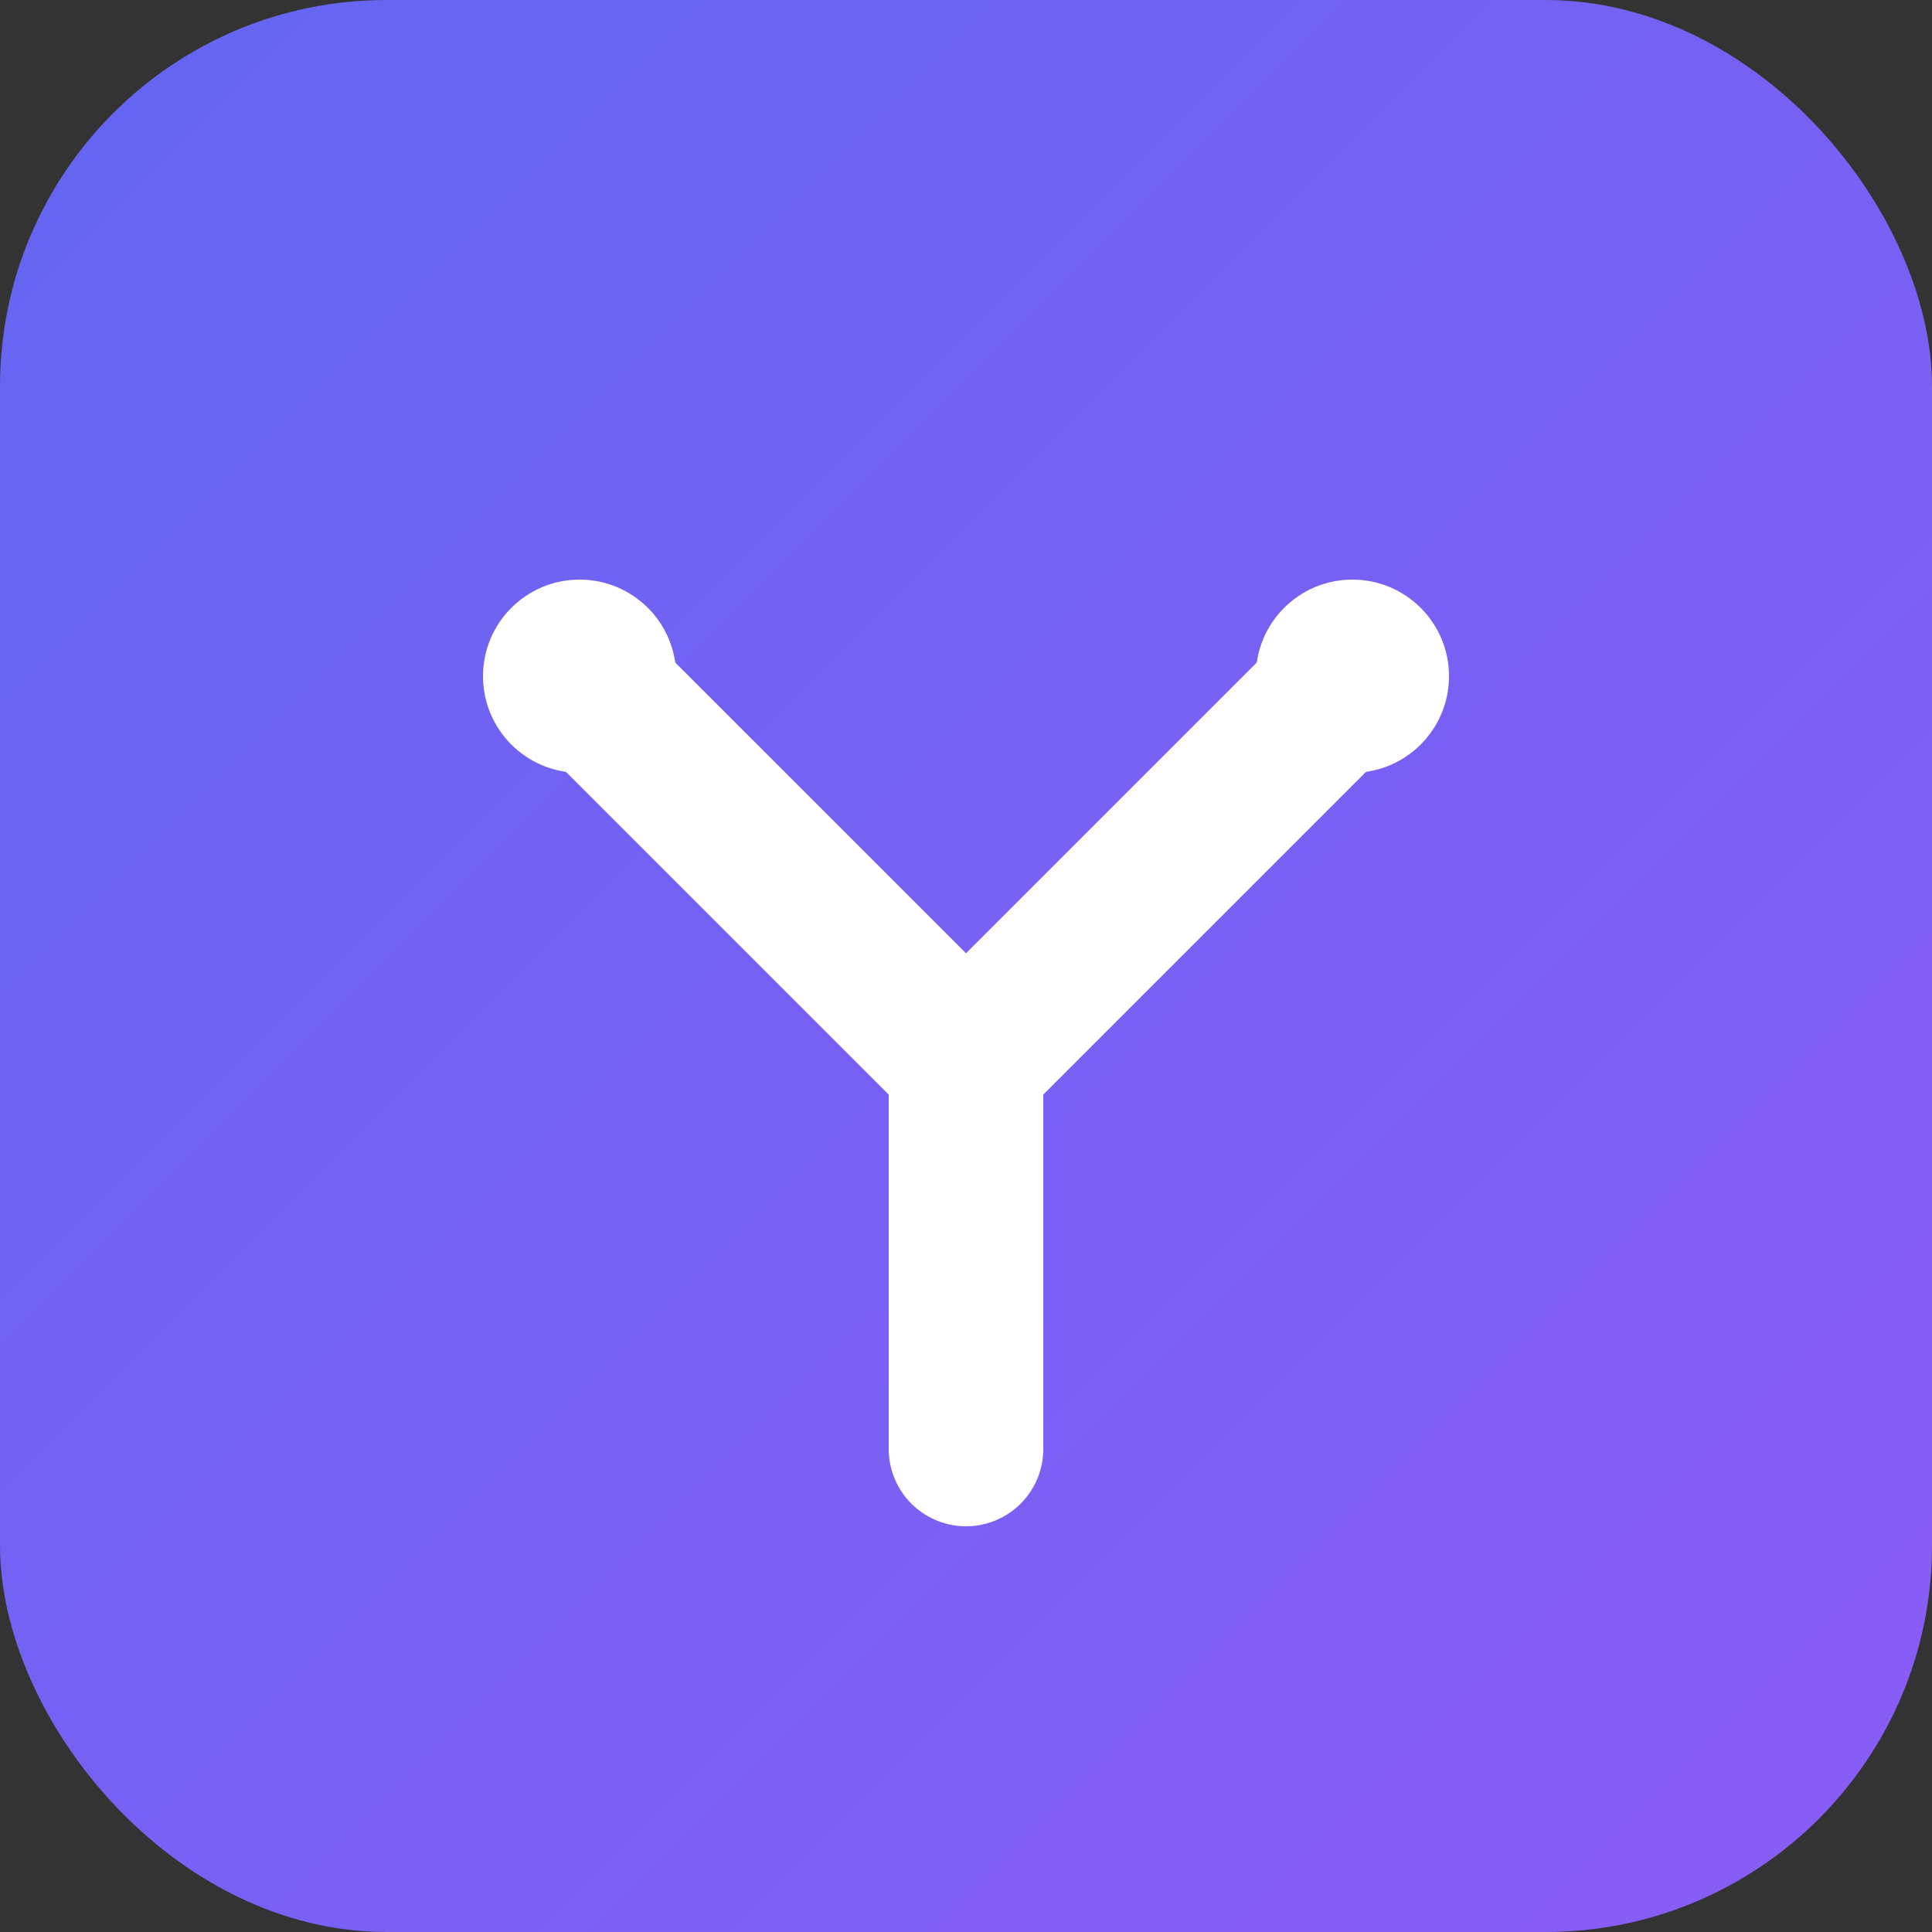
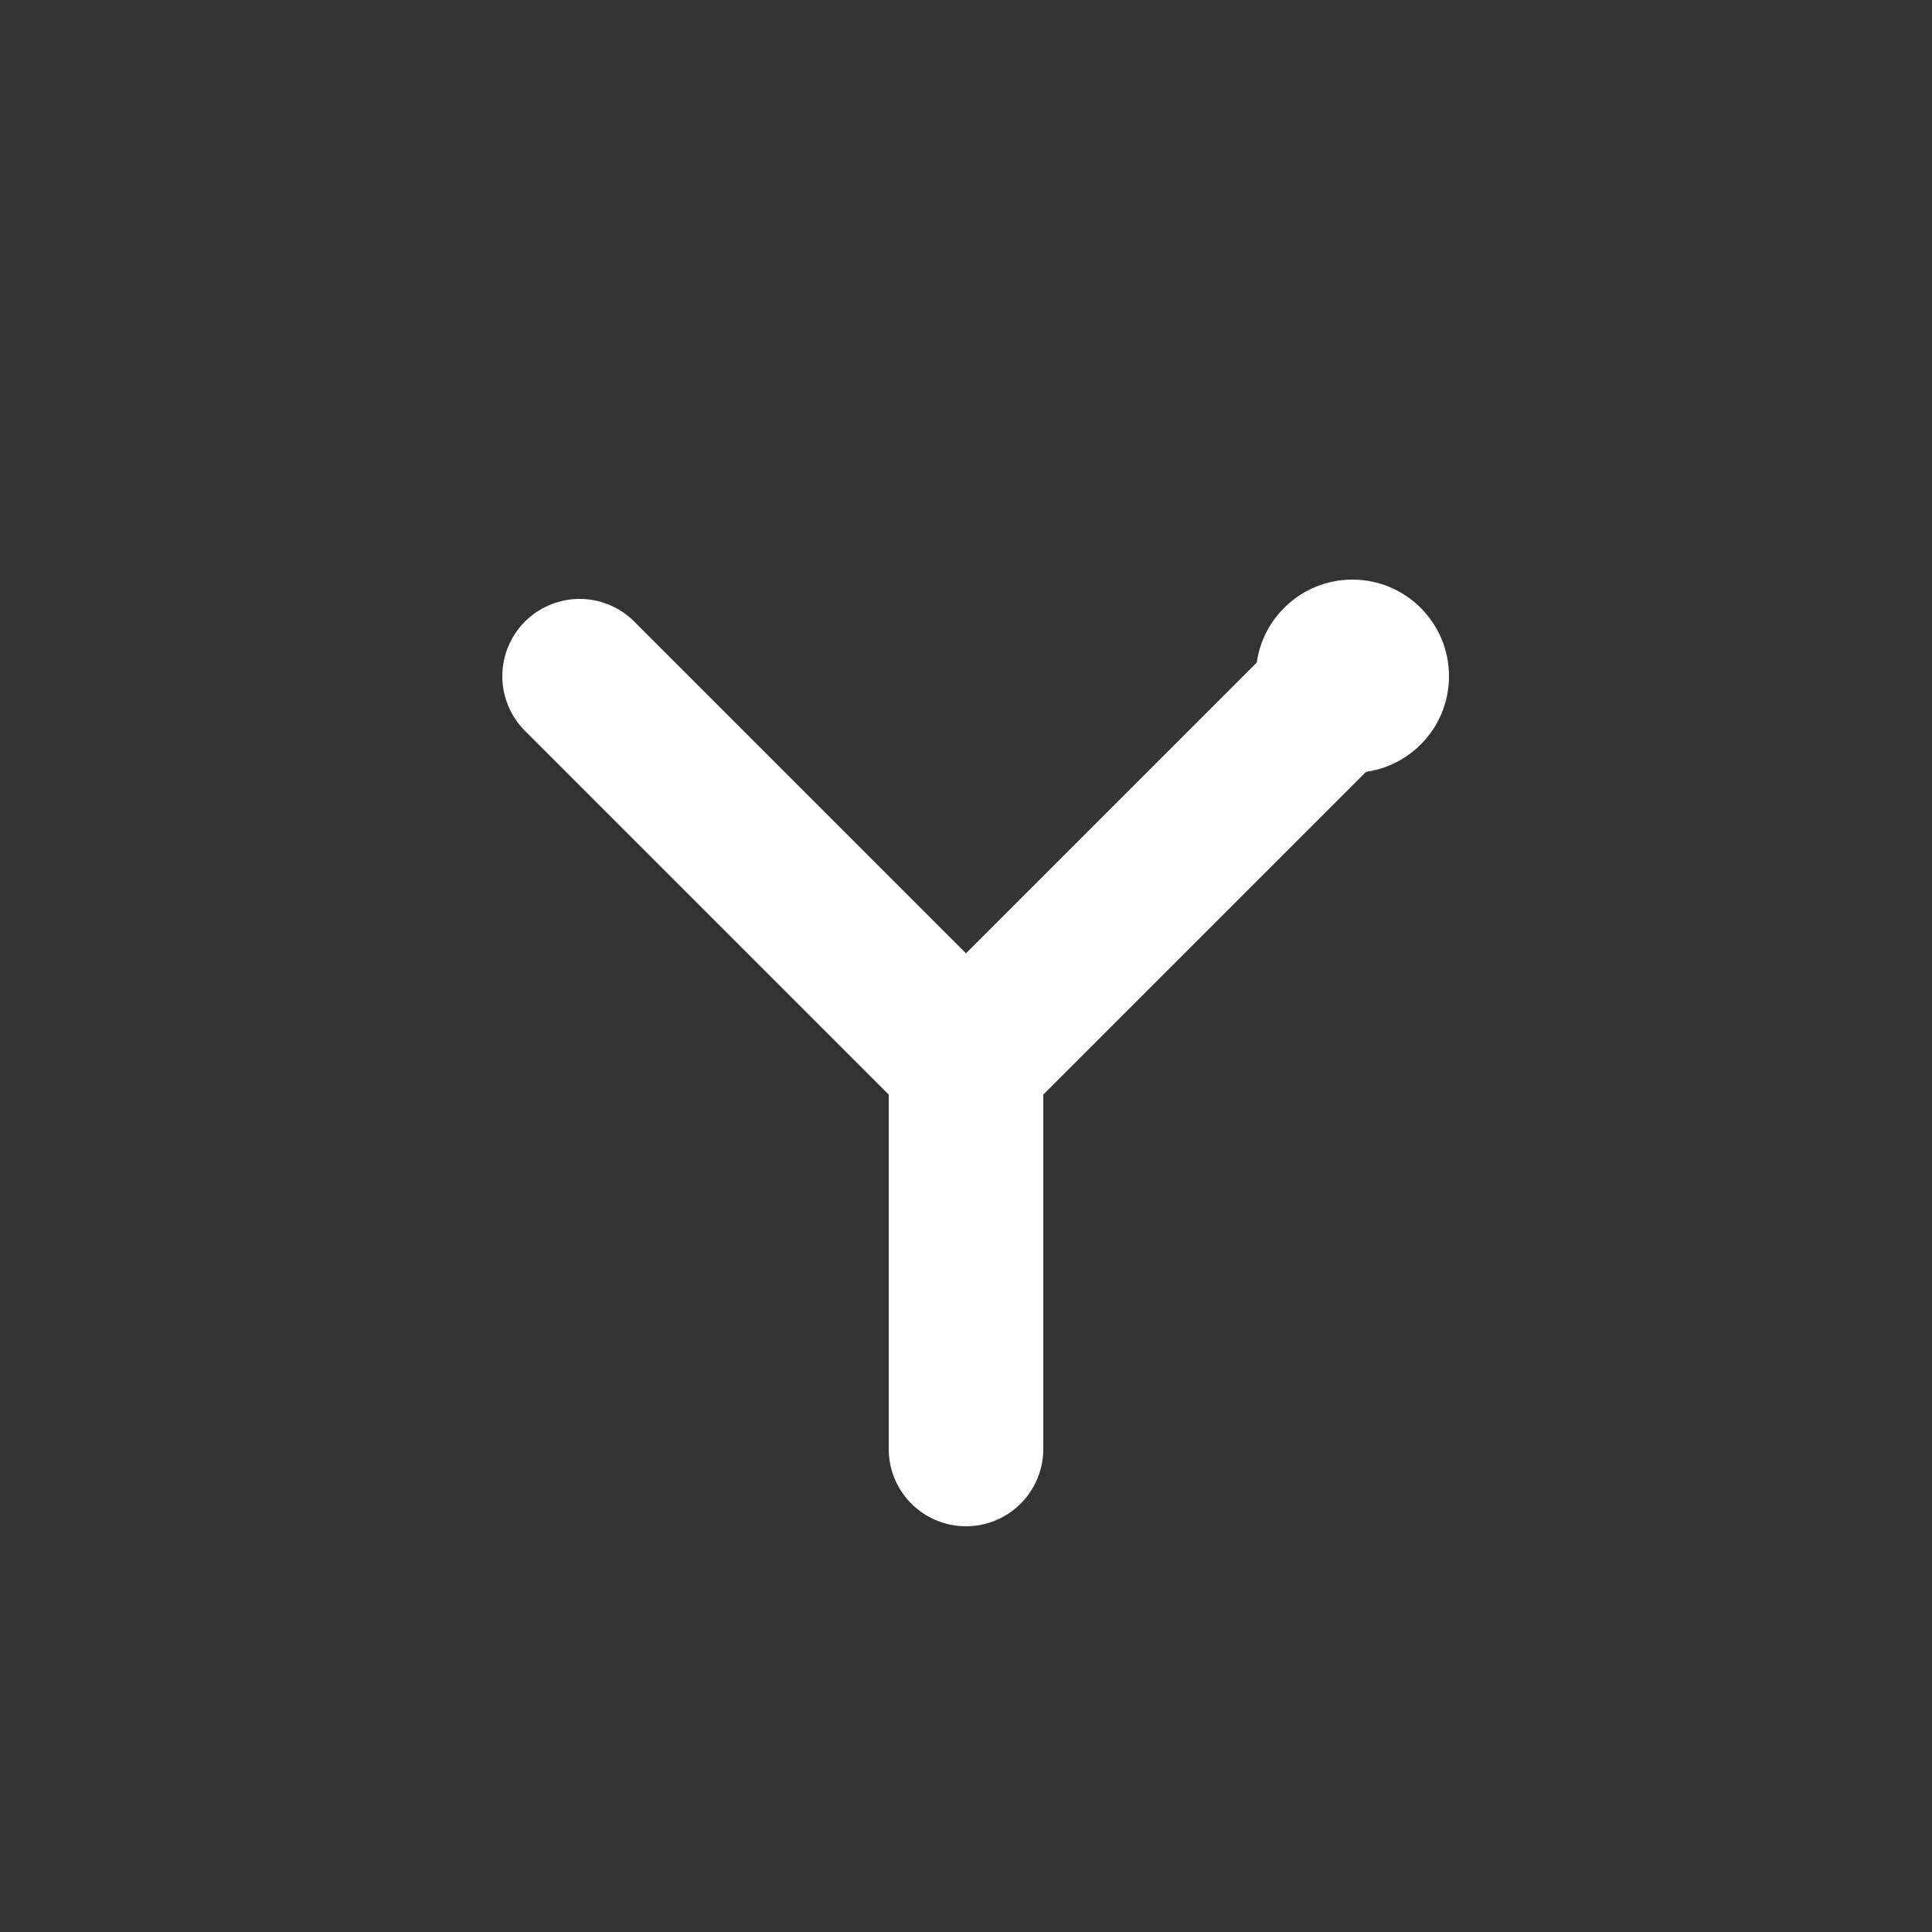
<svg xmlns="http://www.w3.org/2000/svg" viewBox="0 0 100 100">
  <rect x="0" y="0" width="100" height="100" fill="#333333" stroke="none" />
  <defs>
    <linearGradient id="grad" x1="0%" y1="0%" x2="100%" y2="100%">
      <stop offset="0%" style="stop-color:#6366f1;stop-opacity:1" />
      <stop offset="100%" style="stop-color:#8b5cf6;stop-opacity:1" />
    </linearGradient>
  </defs>
-   <rect width="100" height="100" rx="20" fill="url(#grad)" />
  <path d="M30 35 L50 55 L70 35 M50 55 L50 75" stroke="white" stroke-width="8" stroke-linecap="round" stroke-linejoin="round" fill="none" />
-   <circle cx="30" cy="35" r="5" fill="white" />
  <circle cx="70" cy="35" r="5" fill="white" />
</svg>